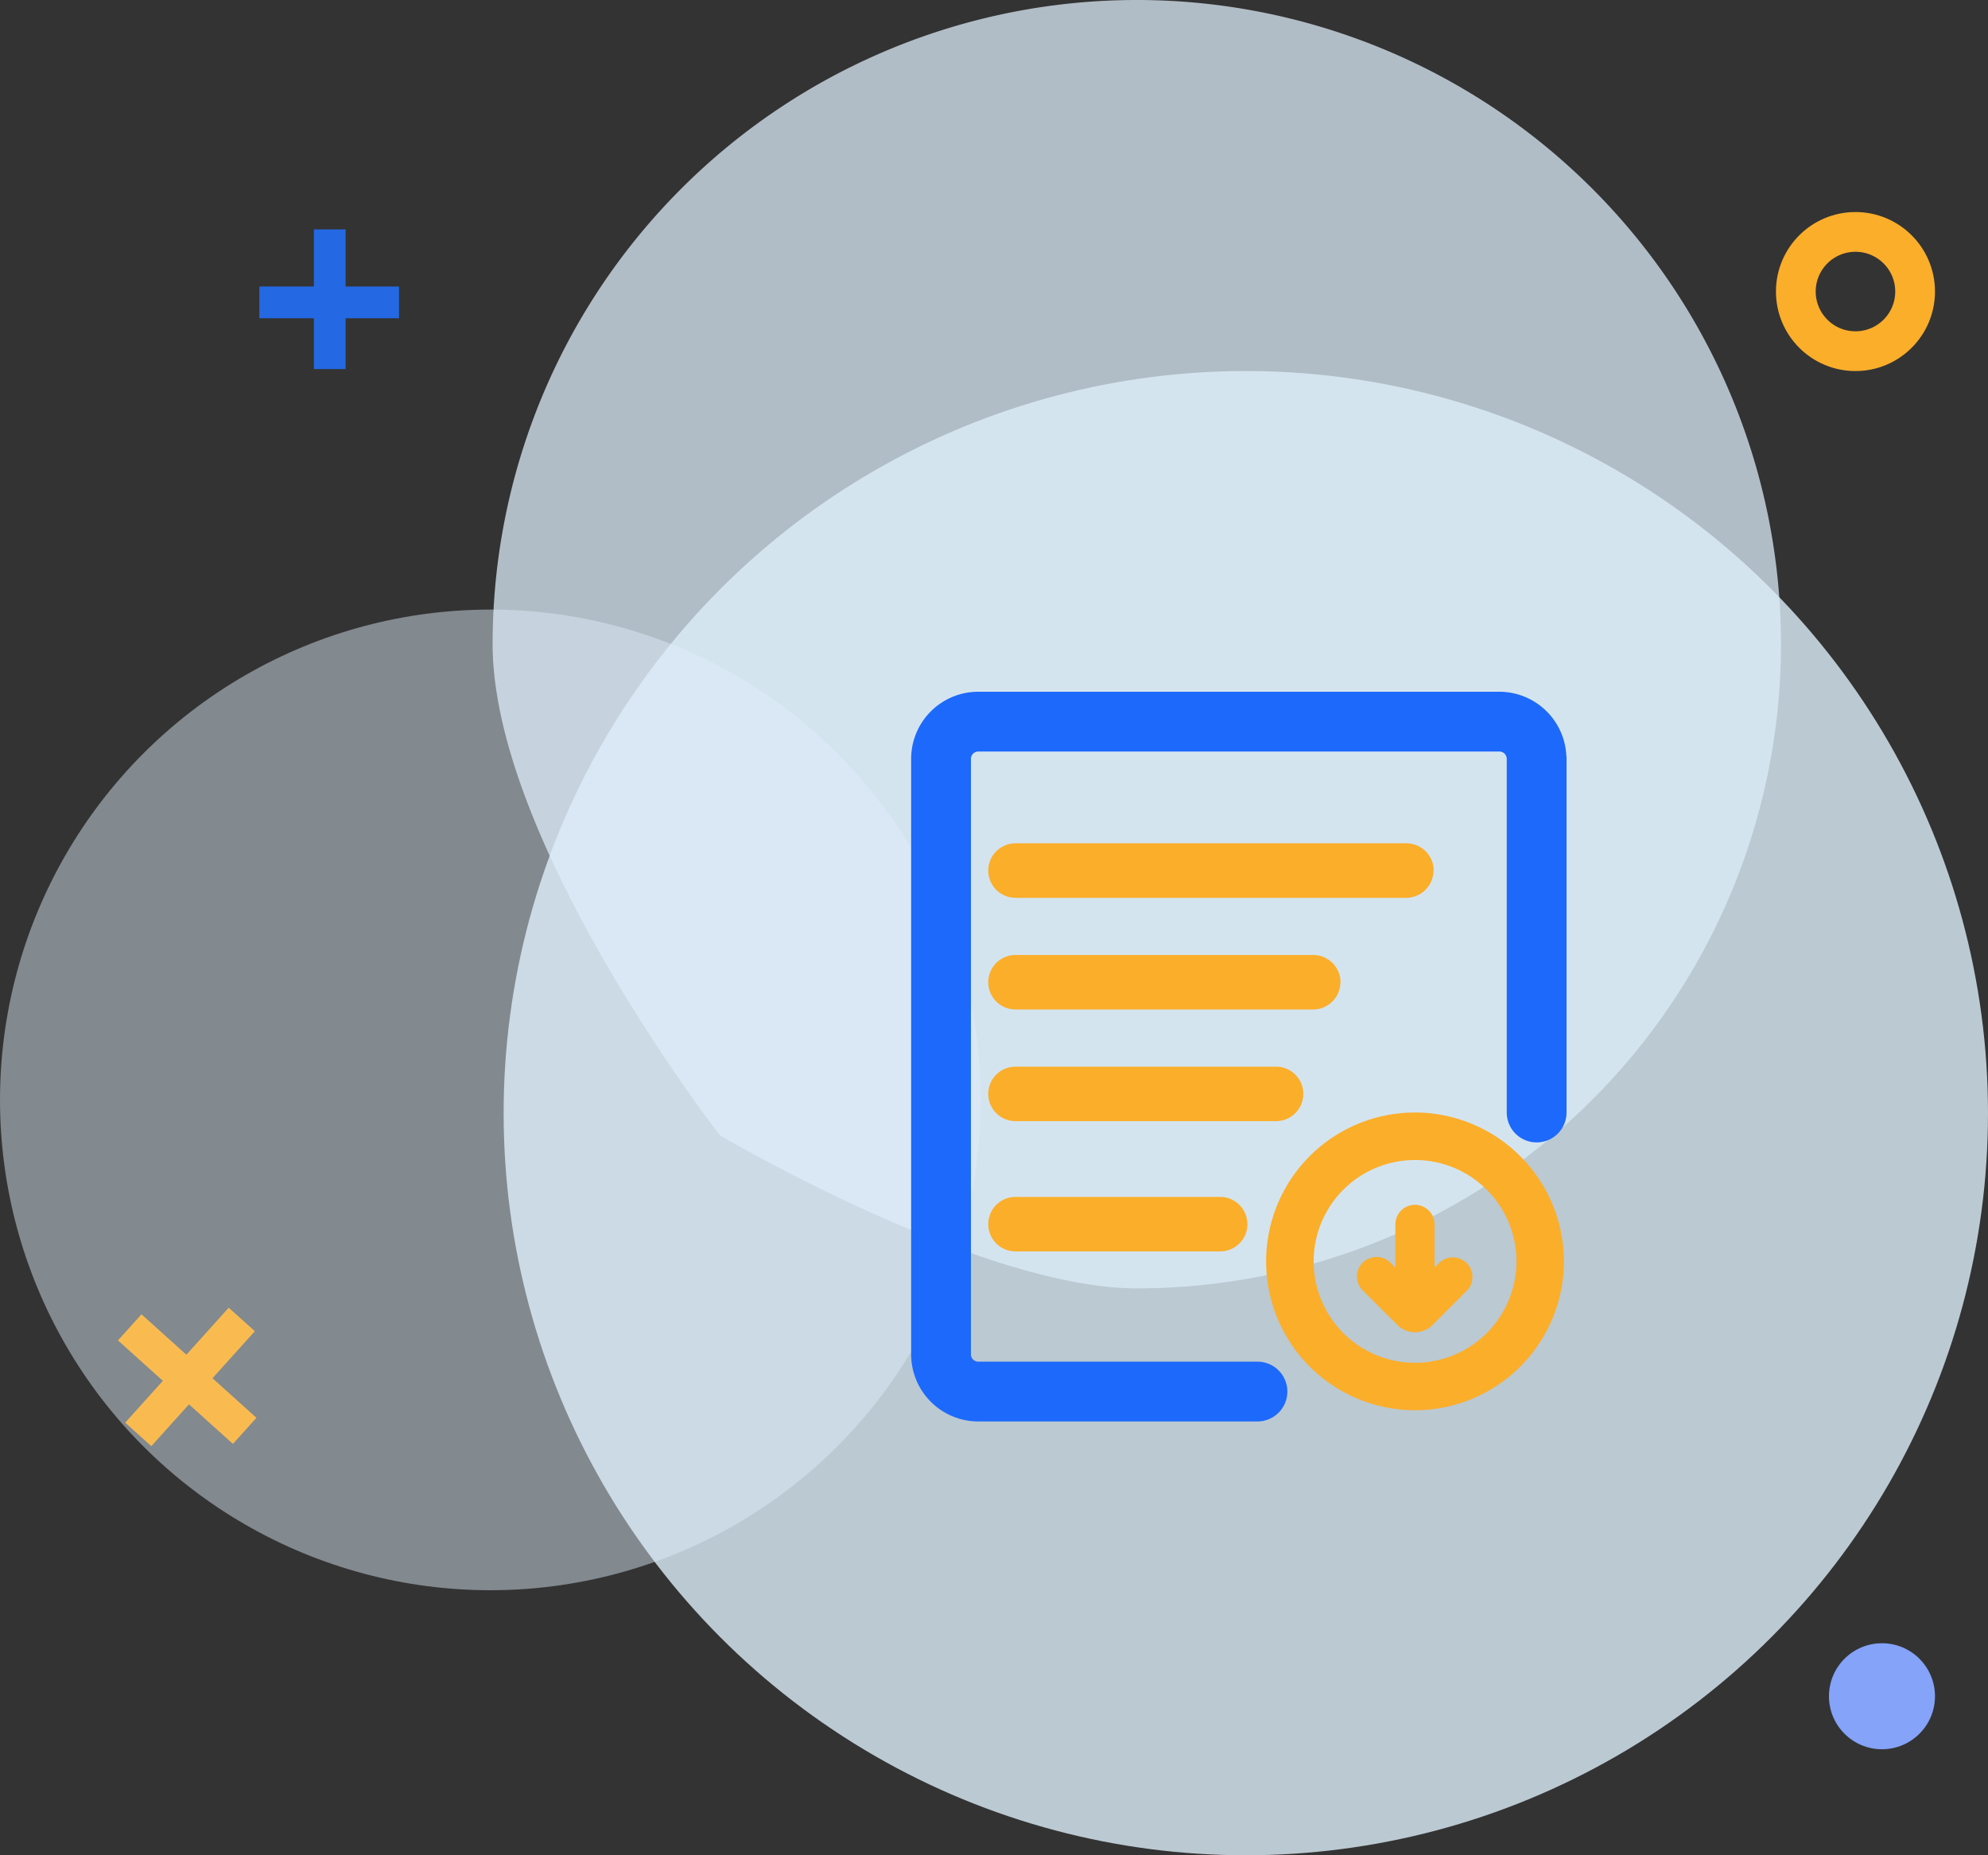
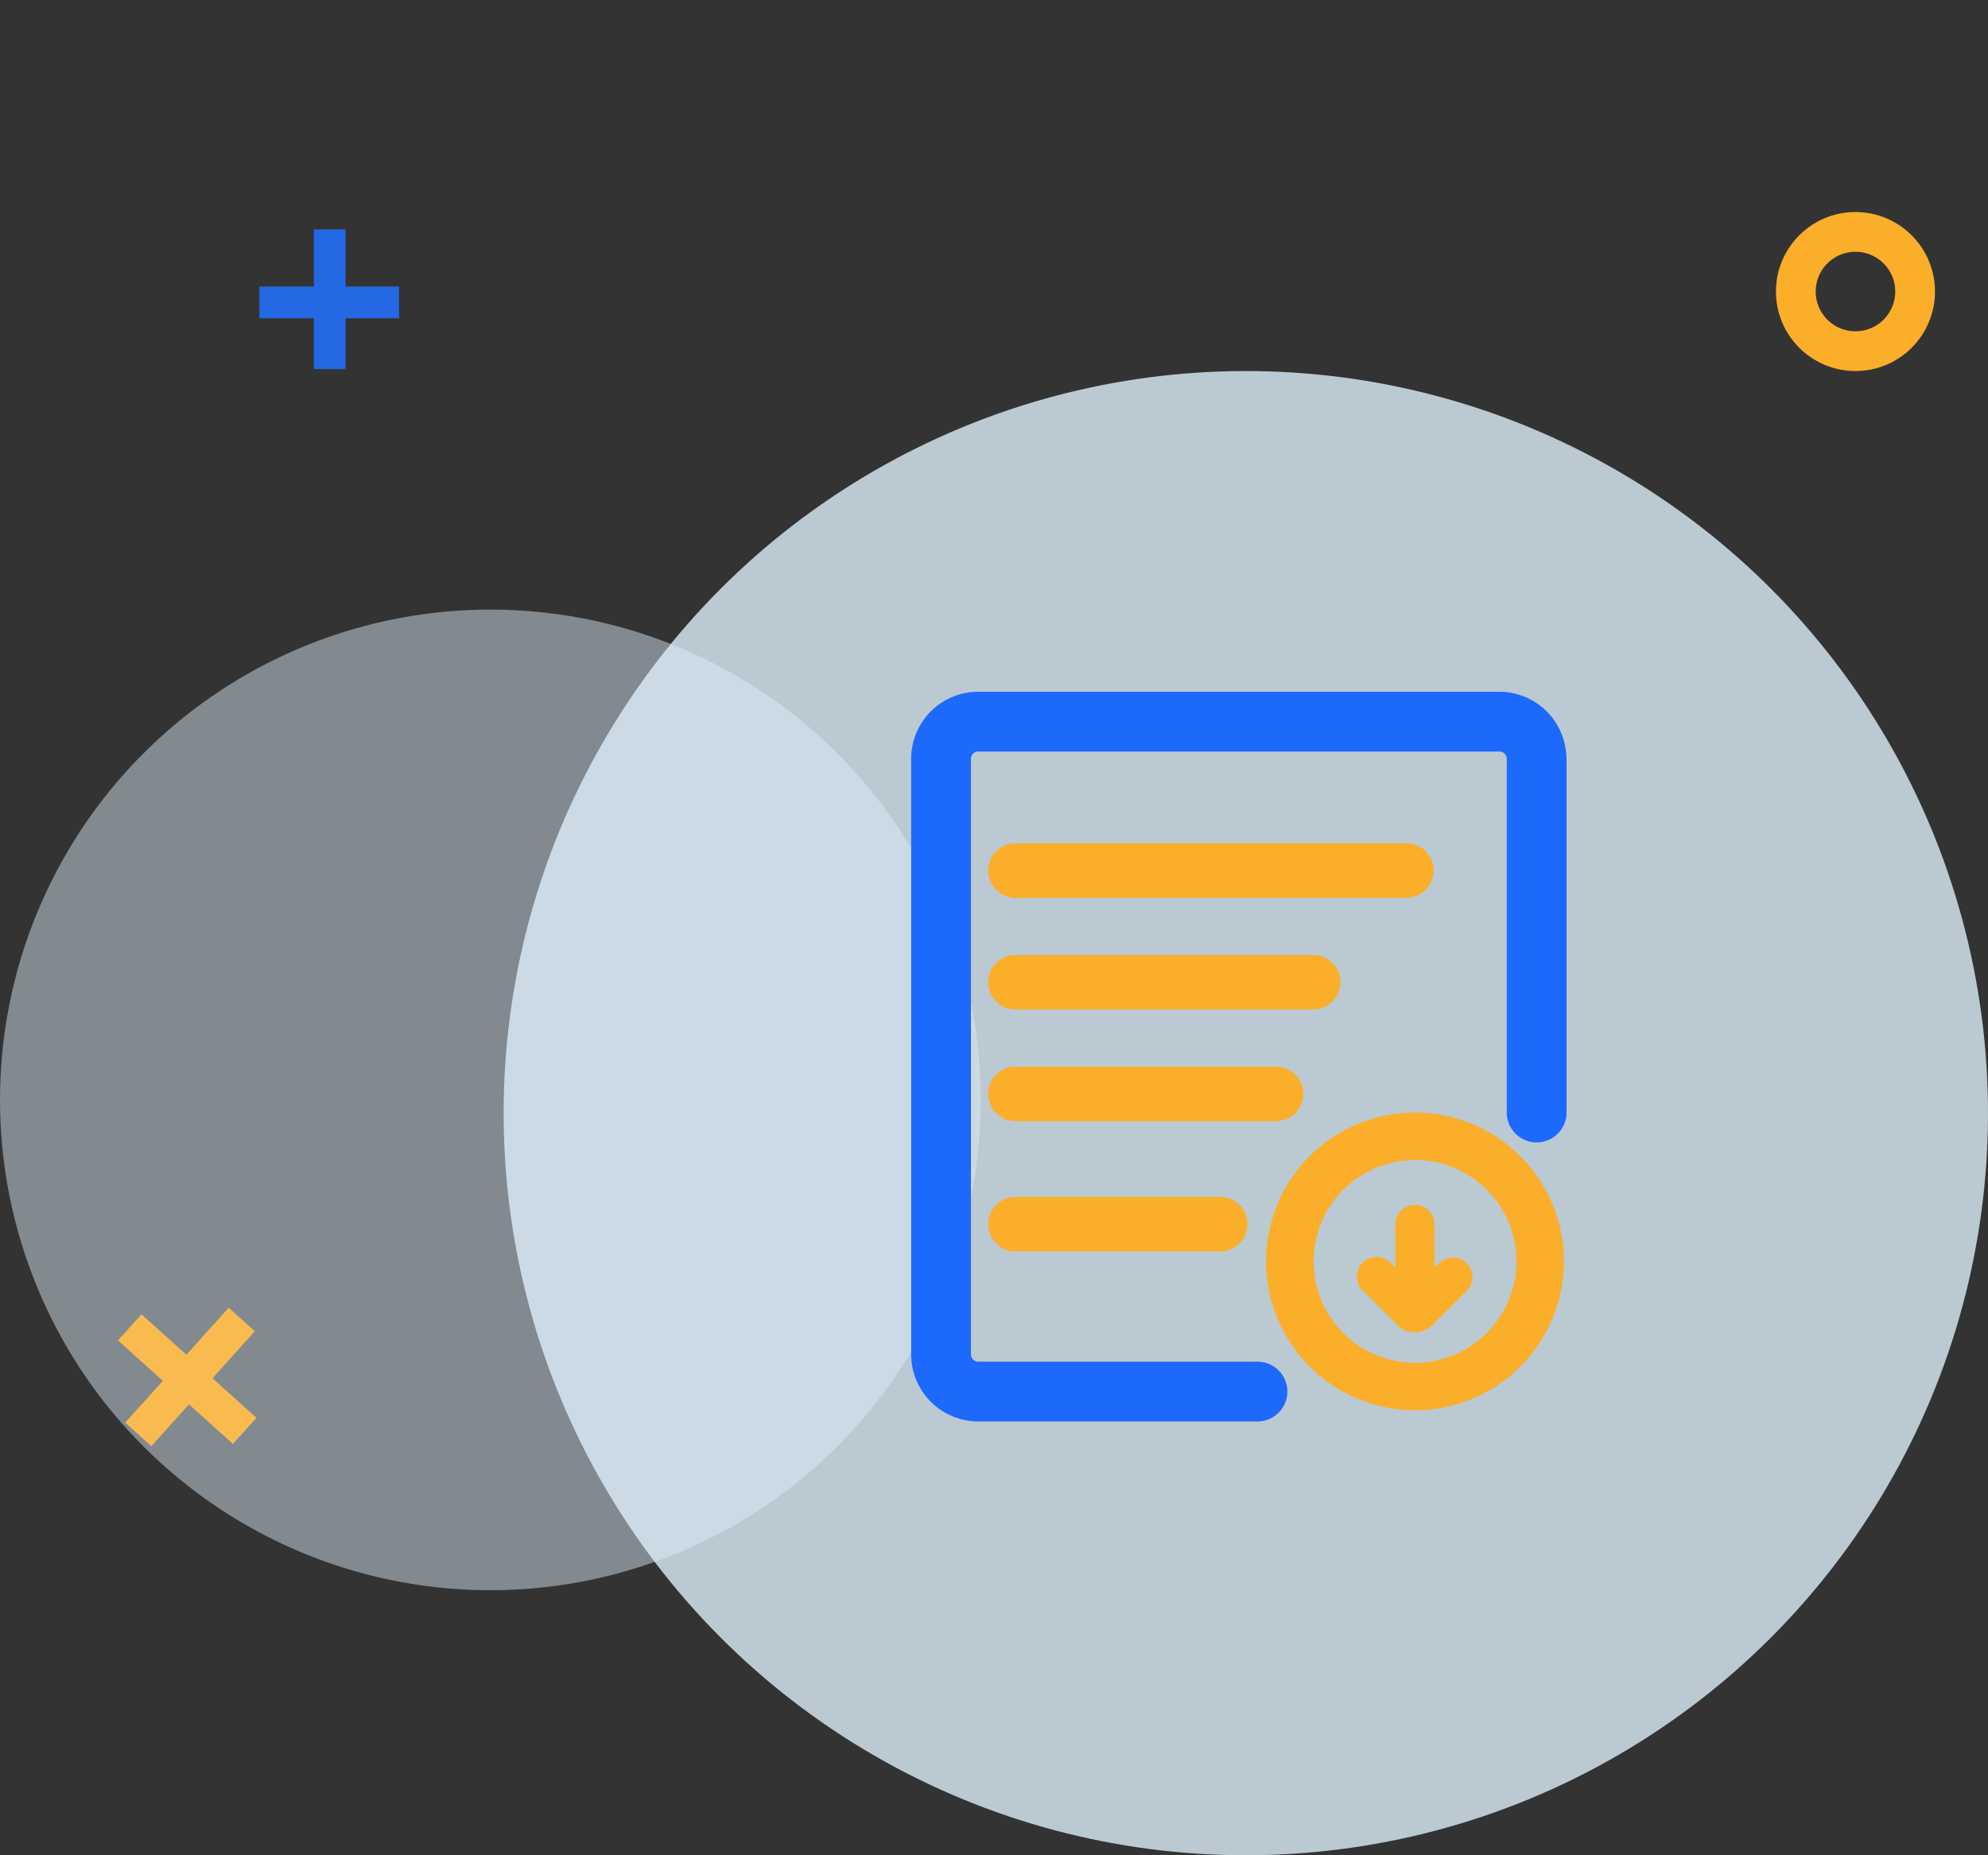
<svg xmlns="http://www.w3.org/2000/svg" width="75" height="70" viewBox="0 0 75 70">
  <rect x="0" y="0" width="75" height="70" fill="#333333" stroke="none" />
  <g transform="translate(-1214 -3232)">
    <g transform="translate(144 1357)">
      <g transform="translate(1070 1875)">
        <g transform="translate(0)">
          <circle cx="28" cy="28" r="28" transform="translate(19 14)" fill="#ddeefa" opacity="0.8" />
-           <path d="M24.3,0a24.3,24.3,0,0,1,0,48.61c-5.933,0-15.726-5.773-15.726-5.773S0,31.8,0,24.3A24.3,24.3,0,0,1,24.3,0Z" transform="translate(18.585)" fill="#ddeefa" opacity="0.74" />
          <circle cx="18.5" cy="18.5" r="18.5" transform="translate(0 23)" fill="#ddeefa" opacity="0.46" />
        </g>
        <g transform="translate(9.785 8.656)">
          <rect width="5.269" height="1.197" transform="translate(0 2.155)" fill="#2468e3" />
          <rect width="5.269" height="1.197" transform="translate(3.254 0) rotate(90)" fill="#2468e3" />
        </g>
-         <circle cx="2" cy="2" r="2" transform="translate(69 62)" fill="#84a3f9" />
        <g transform="translate(67 8)" fill="none" stroke="#fbae2a" stroke-width="1.5">
          <circle cx="3" cy="3" r="3" stroke="none" />
          <circle cx="3" cy="3" r="2.25" fill="none" />
        </g>
        <g transform="translate(6.935 47.815) rotate(42)">
          <rect width="5.836" height="1.326" transform="translate(0 2.387)" fill="#f9bb50" />
          <rect width="5.836" height="1.326" transform="translate(3.605) rotate(90)" fill="#f9bb50" />
        </g>
      </g>
    </g>
    <g transform="translate(1195.863 3258.2)">
      <path d="M77.137,2.432V15.775a1.028,1.028,0,0,1-2.056,0V2.432a.377.377,0,0,0-.376-.376H55.043a.376.376,0,0,0-.376.376V24.9a.377.377,0,0,0,.376.376H65.576a1.028,1.028,0,0,1,0,2.056H55.043A2.435,2.435,0,0,1,52.611,24.9V2.432A2.432,2.432,0,0,1,55.043,0H74.7a2.435,2.435,0,0,1,2.432,2.432Z" fill="#1d69fb" stroke="#1d69fb" stroke-width="0.2" />
      <path d="M173.922,220.633a5.617,5.617,0,1,0,5.618,5.616A5.625,5.625,0,0,0,173.922,220.633Zm0,1.793a3.825,3.825,0,1,1-3.532,2.362,3.825,3.825,0,0,1,3.532-2.362Zm-6.32,2.42a1.029,1.029,0,0,1-1.028,1.028h-7.723a1.028,1.028,0,0,1,0-2.056h7.723A1.029,1.029,0,0,1,167.6,224.846Zm2.107-4.915a1.029,1.029,0,0,1-1.028,1.028h-9.83a1.028,1.028,0,1,1,0-2.056h9.83A1.029,1.029,0,0,1,169.71,219.93Zm1.4-4.213a1.029,1.029,0,0,1-1.028,1.028H158.851a1.028,1.028,0,0,1,0-2.056h11.234a1.029,1.029,0,0,1,1.028,1.028Zm3.511-4.213a1.029,1.029,0,0,1-1.028,1.028H158.851a1.028,1.028,0,1,1,0-2.056H173.6a1.029,1.029,0,0,1,1.028,1.028Z" transform="translate(-102.403 -204.858)" fill="#fbae2a" />
      <path d="M683.781,724.093a.736.736,0,0,1-.217.522l-1.292,1.292a.942.942,0,0,1-.658.27h-.006a.933.933,0,0,1-.657-.272l-1.294-1.29a.741.741,0,1,1,1.047-1.048l.17.169v-1.629a.739.739,0,1,1,1.478,0v1.626l.166-.166a.741.741,0,0,1,1.264.525Z" transform="translate(-610.094 -702.11)" fill="#fbae2a" />
    </g>
  </g>
</svg>